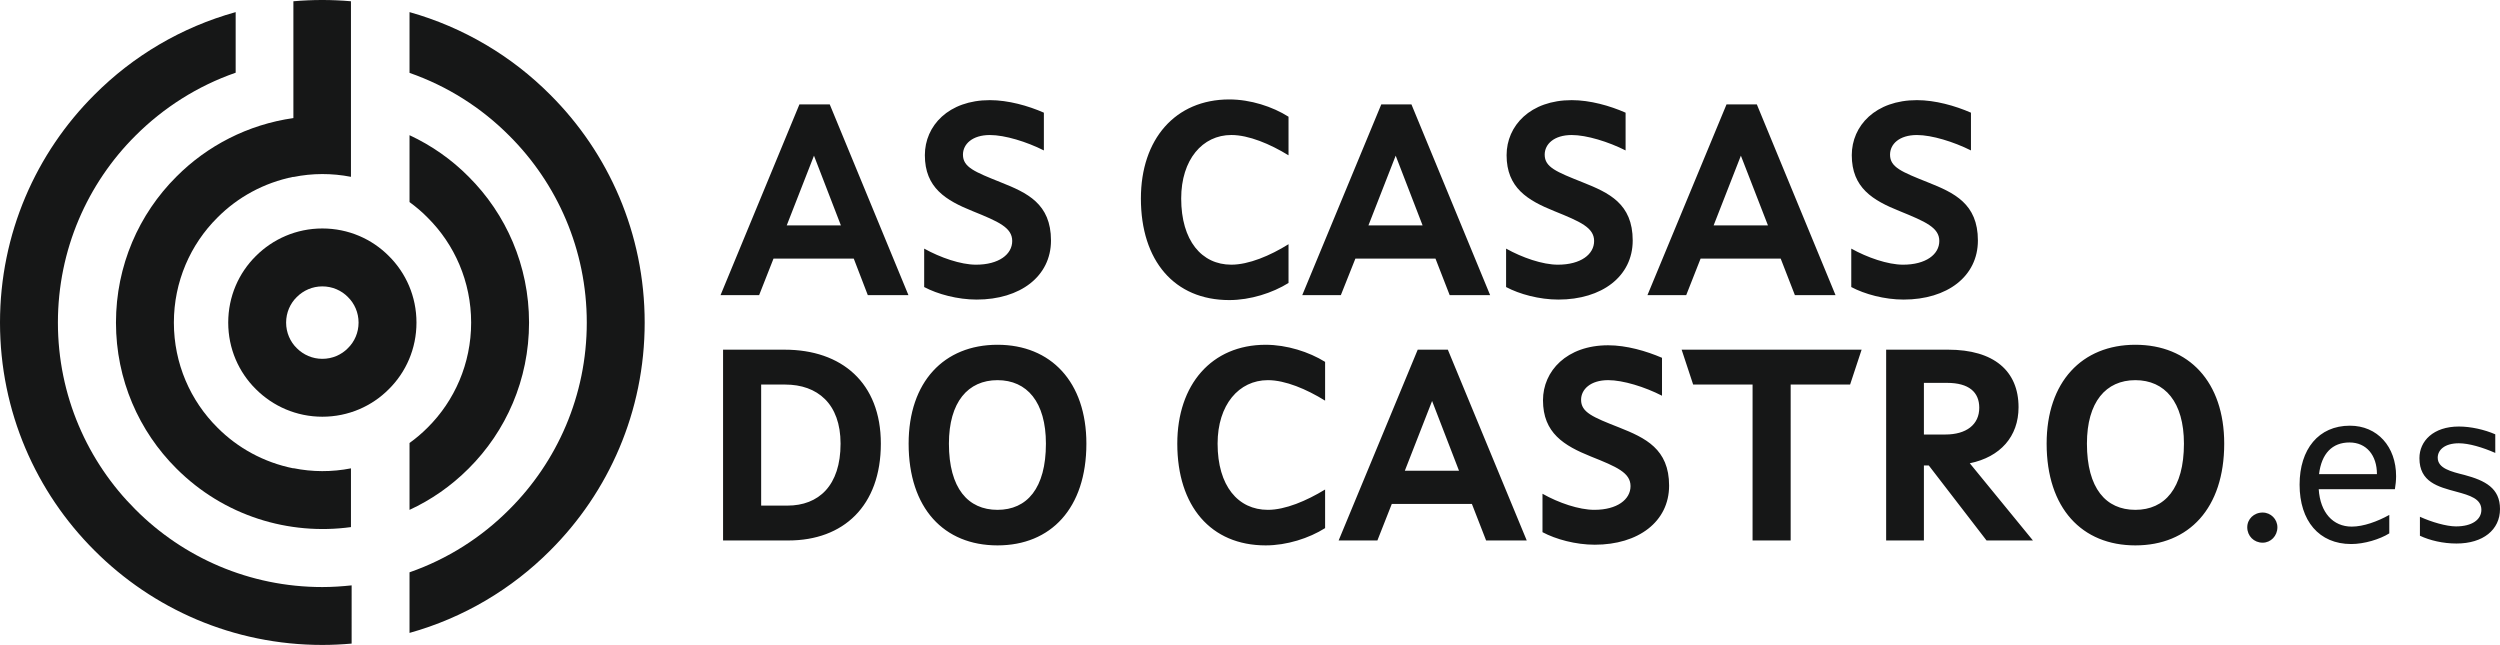
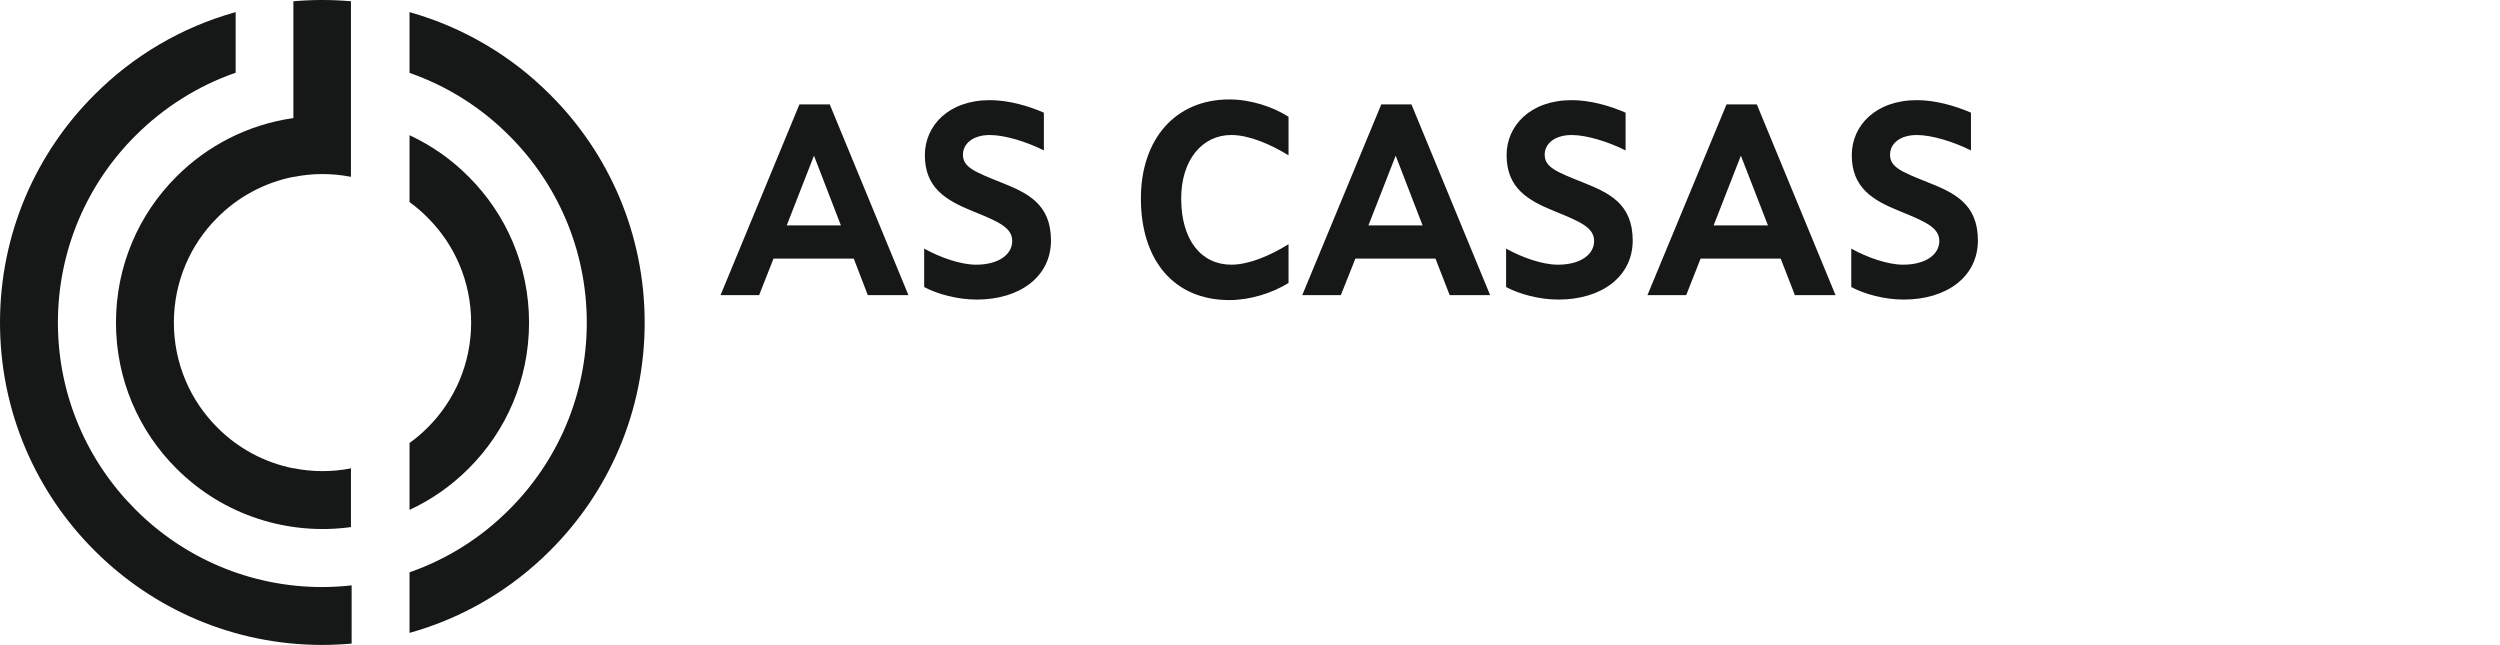
<svg xmlns="http://www.w3.org/2000/svg" version="1.1" id="Layer_1" x="0px" y="0px" width="298.4px" height="76.98px" viewBox="0 0 298.4 76.98" enable-background="new 0 0 298.4 76.98" xml:space="preserve">
  <g>
    <path fill="#161717" d="M41.89,21.106c-2.263-0.444-4.606-0.444-6.871,0.021v-0.021c-3.516,0.708-6.647,2.425-9.073,4.87   c-3.212,3.192-5.192,7.638-5.192,12.528c0,4.892,1.979,9.335,5.192,12.528c2.426,2.445,5.558,4.163,9.073,4.87v-0.021   c2.264,0.466,4.607,0.466,6.871,0.021v7.012c-7.396,1.011-15.155-1.313-20.834-6.992c-4.465-4.444-7.214-10.607-7.214-17.418   c0-6.81,2.749-12.973,7.214-17.419c3.678-3.697,8.548-6.224,13.963-6.992V0.151c2.324-0.202,4.567-0.202,6.871,0V21.106z    M48.881,52.873c0.768-0.546,1.496-1.172,2.162-1.839c3.213-3.193,5.192-7.638,5.192-12.528c0-4.89-1.979-9.336-5.192-12.528   c-0.667-0.688-1.395-1.293-2.162-1.859v-7.982c2.646,1.232,5.032,2.91,7.052,4.951c4.466,4.446,7.214,10.609,7.214,17.419   c0,6.811-2.748,12.974-7.214,17.418c-2.102,2.104-4.506,3.76-7.052,4.933V52.873z" />
    <path fill="#161717" d="M48.881,1.445c6.446,1.819,12.206,5.254,16.792,9.861c6.971,6.95,11.276,16.569,11.276,27.198   s-4.306,20.248-11.276,27.199c-4.587,4.606-10.346,8.042-16.792,9.841v-7.233c4.526-1.576,8.588-4.163,11.902-7.497   c5.719-5.698,9.255-13.601,9.255-22.31s-3.536-16.61-9.255-22.309c-3.314-3.334-7.376-5.921-11.902-7.497V1.445z M41.971,76.819   c-1.152,0.101-2.324,0.161-3.496,0.161c-10.629,0-20.248-4.306-27.199-11.275C4.304,58.753,0,49.134,0,38.505   s4.304-20.248,11.275-27.198c4.607-4.627,10.387-8.063,16.854-9.861v7.234c-4.546,1.575-8.628,4.183-11.962,7.517   c-5.72,5.698-9.255,13.6-9.255,22.309s3.535,16.61,9.255,22.31c5.698,5.719,13.6,9.255,22.309,9.255   c1.192,0,2.344-0.08,3.496-0.201L41.971,76.819L41.971,76.819z" />
-     <path fill="#161717" d="M38.475,27.27c3.112,0,5.921,1.253,7.941,3.293c2.041,2.021,3.294,4.83,3.294,7.941   s-1.253,5.921-3.294,7.941c-2.021,2.041-4.83,3.294-7.941,3.294c-3.092,0-5.899-1.253-7.94-3.294   c-2.041-2.021-3.295-4.83-3.295-7.941s1.254-5.921,3.295-7.941C32.574,28.523,35.383,27.27,38.475,27.27L38.475,27.27z    M41.526,35.454c-0.768-0.788-1.858-1.271-3.051-1.271c-1.191,0-2.263,0.484-3.051,1.271c-0.788,0.769-1.273,1.859-1.273,3.052   c0,1.193,0.485,2.283,1.273,3.052c0.788,0.787,1.859,1.272,3.051,1.272c1.192,0,2.284-0.485,3.051-1.272   c0.788-0.769,1.273-1.858,1.273-3.052C42.799,37.313,42.314,36.222,41.526,35.454L41.526,35.454z" />
-     <path fill="#161717" d="M293.208,64.875c3.173,0,5.192-1.637,5.192-4.122c0-2.484-1.758-3.395-4.242-4.062   c-1.616-0.404-3.192-0.788-3.192-2.063c0-0.889,0.788-1.718,2.525-1.718c1.191,0,2.828,0.485,4.345,1.152V51.84   c-1.294-0.565-2.932-0.93-4.345-0.93c-3.053,0-4.708,1.738-4.708,3.778c0,2.85,2.223,3.415,4.404,4.002   c1.638,0.442,2.99,0.849,2.99,2.162c0,1.171-1.111,1.979-3.031,1.979c-1.15,0-2.93-0.523-4.304-1.15v2.264   C290.036,64.51,291.612,64.875,293.208,64.875L293.208,64.875z M276.8,56.59c0.303-2.465,1.576-3.777,3.638-3.777   c2.021,0,3.273,1.536,3.273,3.777H276.8z M280.64,64.936c1.556,0,3.415-0.565,4.546-1.273V61.46   c-1.414,0.788-3.091,1.396-4.484,1.396c-2.225,0-3.76-1.657-3.94-4.466h9.093c0.081-0.466,0.143-1.052,0.143-1.558   c0-3.516-2.224-6.021-5.518-6.021c-3.718,0-6.001,2.789-6.001,7.032C274.477,62.167,276.8,64.936,280.64,64.936L280.64,64.936z    M270.071,64.775c0.971,0,1.759-0.81,1.759-1.839c0-0.972-0.788-1.759-1.759-1.759c-1.051,0-1.839,0.787-1.839,1.759   C268.232,63.966,269.021,64.775,270.071,64.775L270.071,64.775z M254.875,60.855c-3.518,0-5.779-2.567-5.779-7.901   c0-4.971,2.263-7.578,5.779-7.578c3.516,0,5.8,2.607,5.8,7.578C260.675,58.288,258.392,60.855,254.875,60.855L254.875,60.855z    M254.875,65.098c6.385,0,10.607-4.427,10.607-12.146c0-7.376-4.224-11.801-10.607-11.801c-6.365,0-10.589,4.425-10.589,11.801   C244.286,60.672,248.51,65.098,254.875,65.098L254.875,65.098z M229.637,51.863V45.7h2.768c2.607,0,3.84,1.11,3.84,2.97   c0,2.021-1.557,3.193-4.041,3.193H229.637z M225.13,64.51h4.507v-8.95h0.585l6.891,8.95h5.537l-7.537-9.214   c3.639-0.748,5.82-3.191,5.82-6.688c0-4.324-2.931-6.871-8.407-6.871h-7.396V64.51L225.13,64.51z M209.186,64.51h4.548V45.901   h7.094l1.374-4.163H200.72l1.375,4.163h7.092L209.186,64.51L209.186,64.51z M190.354,65.017c5.192,0,8.87-2.748,8.87-7.053   c0-4.386-2.849-5.698-5.939-6.932c-3.193-1.253-4.567-1.818-4.567-3.314c0-1.23,1.112-2.344,3.233-2.344   c1.777,0,4.385,0.81,6.426,1.859v-4.526c-1.879-0.809-4.243-1.495-6.426-1.495c-4.951,0-7.78,3.071-7.78,6.566   c0,3.9,2.507,5.416,5.72,6.709c3.091,1.233,4.729,1.939,4.729,3.537c0,1.596-1.597,2.829-4.324,2.829   c-1.818,0-4.265-0.829-6.185-1.92v4.587C185.705,64.371,188.07,65.017,190.354,65.017L190.354,65.017z M167.681,56.186l3.253-8.325   l3.213,8.325H167.681z M159.779,64.51h4.627l1.719-4.363h9.559l1.697,4.363h4.85l-9.417-22.772h-3.596L159.779,64.51z    M151.069,65.098c2.526,0,5.175-0.85,7.095-2.062v-4.607c-2.224,1.354-4.749,2.426-6.83,2.426c-3.558,0-6.002-2.851-6.002-7.901   c0-4.646,2.546-7.578,6.002-7.578c2.081,0,4.606,1.071,6.83,2.445v-4.628c-1.92-1.191-4.567-2.04-7.095-2.04   c-6.444,0-10.548,4.748-10.548,11.801C140.521,60.41,144.523,65.098,151.069,65.098L151.069,65.098z M119.062,60.855   c-3.516,0-5.799-2.567-5.799-7.901c0-4.971,2.283-7.578,5.799-7.578c3.517,0,5.779,2.607,5.779,7.578   C124.841,58.288,122.578,60.855,119.062,60.855L119.062,60.855z M119.062,65.098c6.365,0,10.609-4.427,10.609-12.146   c0-7.376-4.244-11.801-10.609-11.801c-6.386,0-10.608,4.425-10.608,11.801C108.453,60.672,112.676,65.098,119.062,65.098   L119.062,65.098z M93.984,60.349h-3.132V45.901h2.87c3.839,0,6.608,2.283,6.608,7.053C100.33,57.965,97.723,60.349,93.984,60.349   L93.984,60.349z M93.661,41.738h-7.356V64.51h7.8c6.547,0,11.033-4.102,11.033-11.558C105.139,45.679,100.451,41.738,93.661,41.738   L93.661,41.738z" />
    <path fill="#161717" d="M227.211,35.757c5.214,0,8.871-2.769,8.871-7.052c0-4.405-2.851-5.698-5.941-6.931   c-3.191-1.273-4.546-1.818-4.546-3.314c0-1.253,1.092-2.344,3.213-2.344c1.778,0,4.385,0.808,6.446,1.839v-4.506   c-1.9-0.829-4.266-1.496-6.446-1.496c-4.951,0-7.78,3.051-7.78,6.567c0,3.899,2.508,5.396,5.739,6.688   c3.071,1.252,4.708,1.96,4.708,3.557c0,1.596-1.596,2.828-4.324,2.828c-1.817,0-4.264-0.849-6.184-1.919v4.588   C222.563,35.11,224.928,35.757,227.211,35.757L227.211,35.757z M204.538,26.906l3.254-8.326l3.232,8.326H204.538z M196.638,35.231   h4.627l1.718-4.365h9.56l1.696,4.365h4.851l-9.396-22.773h-3.616L196.638,35.231z M186.009,35.757c5.193,0,8.871-2.769,8.871-7.052   c0-4.405-2.851-5.698-5.941-6.931c-3.192-1.273-4.565-1.818-4.565-3.314c0-1.253,1.11-2.344,3.231-2.344   c1.778,0,4.387,0.808,6.426,1.839v-4.506c-1.879-0.829-4.242-1.496-6.426-1.496c-4.951,0-7.778,3.051-7.778,6.567   c0,3.899,2.506,5.396,5.719,6.688c3.091,1.252,4.728,1.96,4.728,3.557c0,1.596-1.596,2.828-4.322,2.828   c-1.841,0-4.266-0.849-6.185-1.919v4.588C181.361,35.11,183.726,35.757,186.009,35.757L186.009,35.757z M163.336,26.906   l3.253-8.326l3.213,8.326H163.336z M155.435,35.231h4.607l1.737-4.365h9.559l1.697,4.365h4.829l-9.396-22.773h-3.597   L155.435,35.231z M146.725,35.817c2.526,0,5.154-0.85,7.073-2.041v-4.628c-2.203,1.375-4.749,2.444-6.83,2.444   c-3.536,0-5.981-2.869-5.981-7.9c0-4.648,2.547-7.578,5.981-7.578c2.082,0,4.627,1.071,6.83,2.424v-4.606   c-1.919-1.213-4.547-2.063-7.073-2.063c-6.446,0-10.548,4.749-10.548,11.822C136.177,31.129,140.178,35.817,146.725,35.817   L146.725,35.817z M116.576,35.757c5.192,0,8.87-2.769,8.87-7.052c0-4.405-2.868-5.698-5.961-6.931   c-3.172-1.273-4.547-1.818-4.547-3.314c0-1.253,1.112-2.344,3.213-2.344c1.799,0,4.405,0.808,6.446,1.839v-4.506   c-1.879-0.829-4.264-1.496-6.446-1.496c-4.931,0-7.76,3.051-7.76,6.567c0,3.899,2.506,5.396,5.719,6.688   c3.093,1.252,4.708,1.96,4.708,3.557c0,1.596-1.597,2.828-4.324,2.828c-1.818,0-4.265-0.849-6.185-1.919v4.588   C111.908,35.11,114.293,35.757,116.576,35.757L116.576,35.757z M93.903,26.906l3.253-8.326l3.214,8.326H93.903z M86.002,35.231   h4.606l1.718-4.365h9.578l1.678,4.365h4.85l-9.396-22.773h-3.617L86.002,35.231z" />
  </g>
</svg>